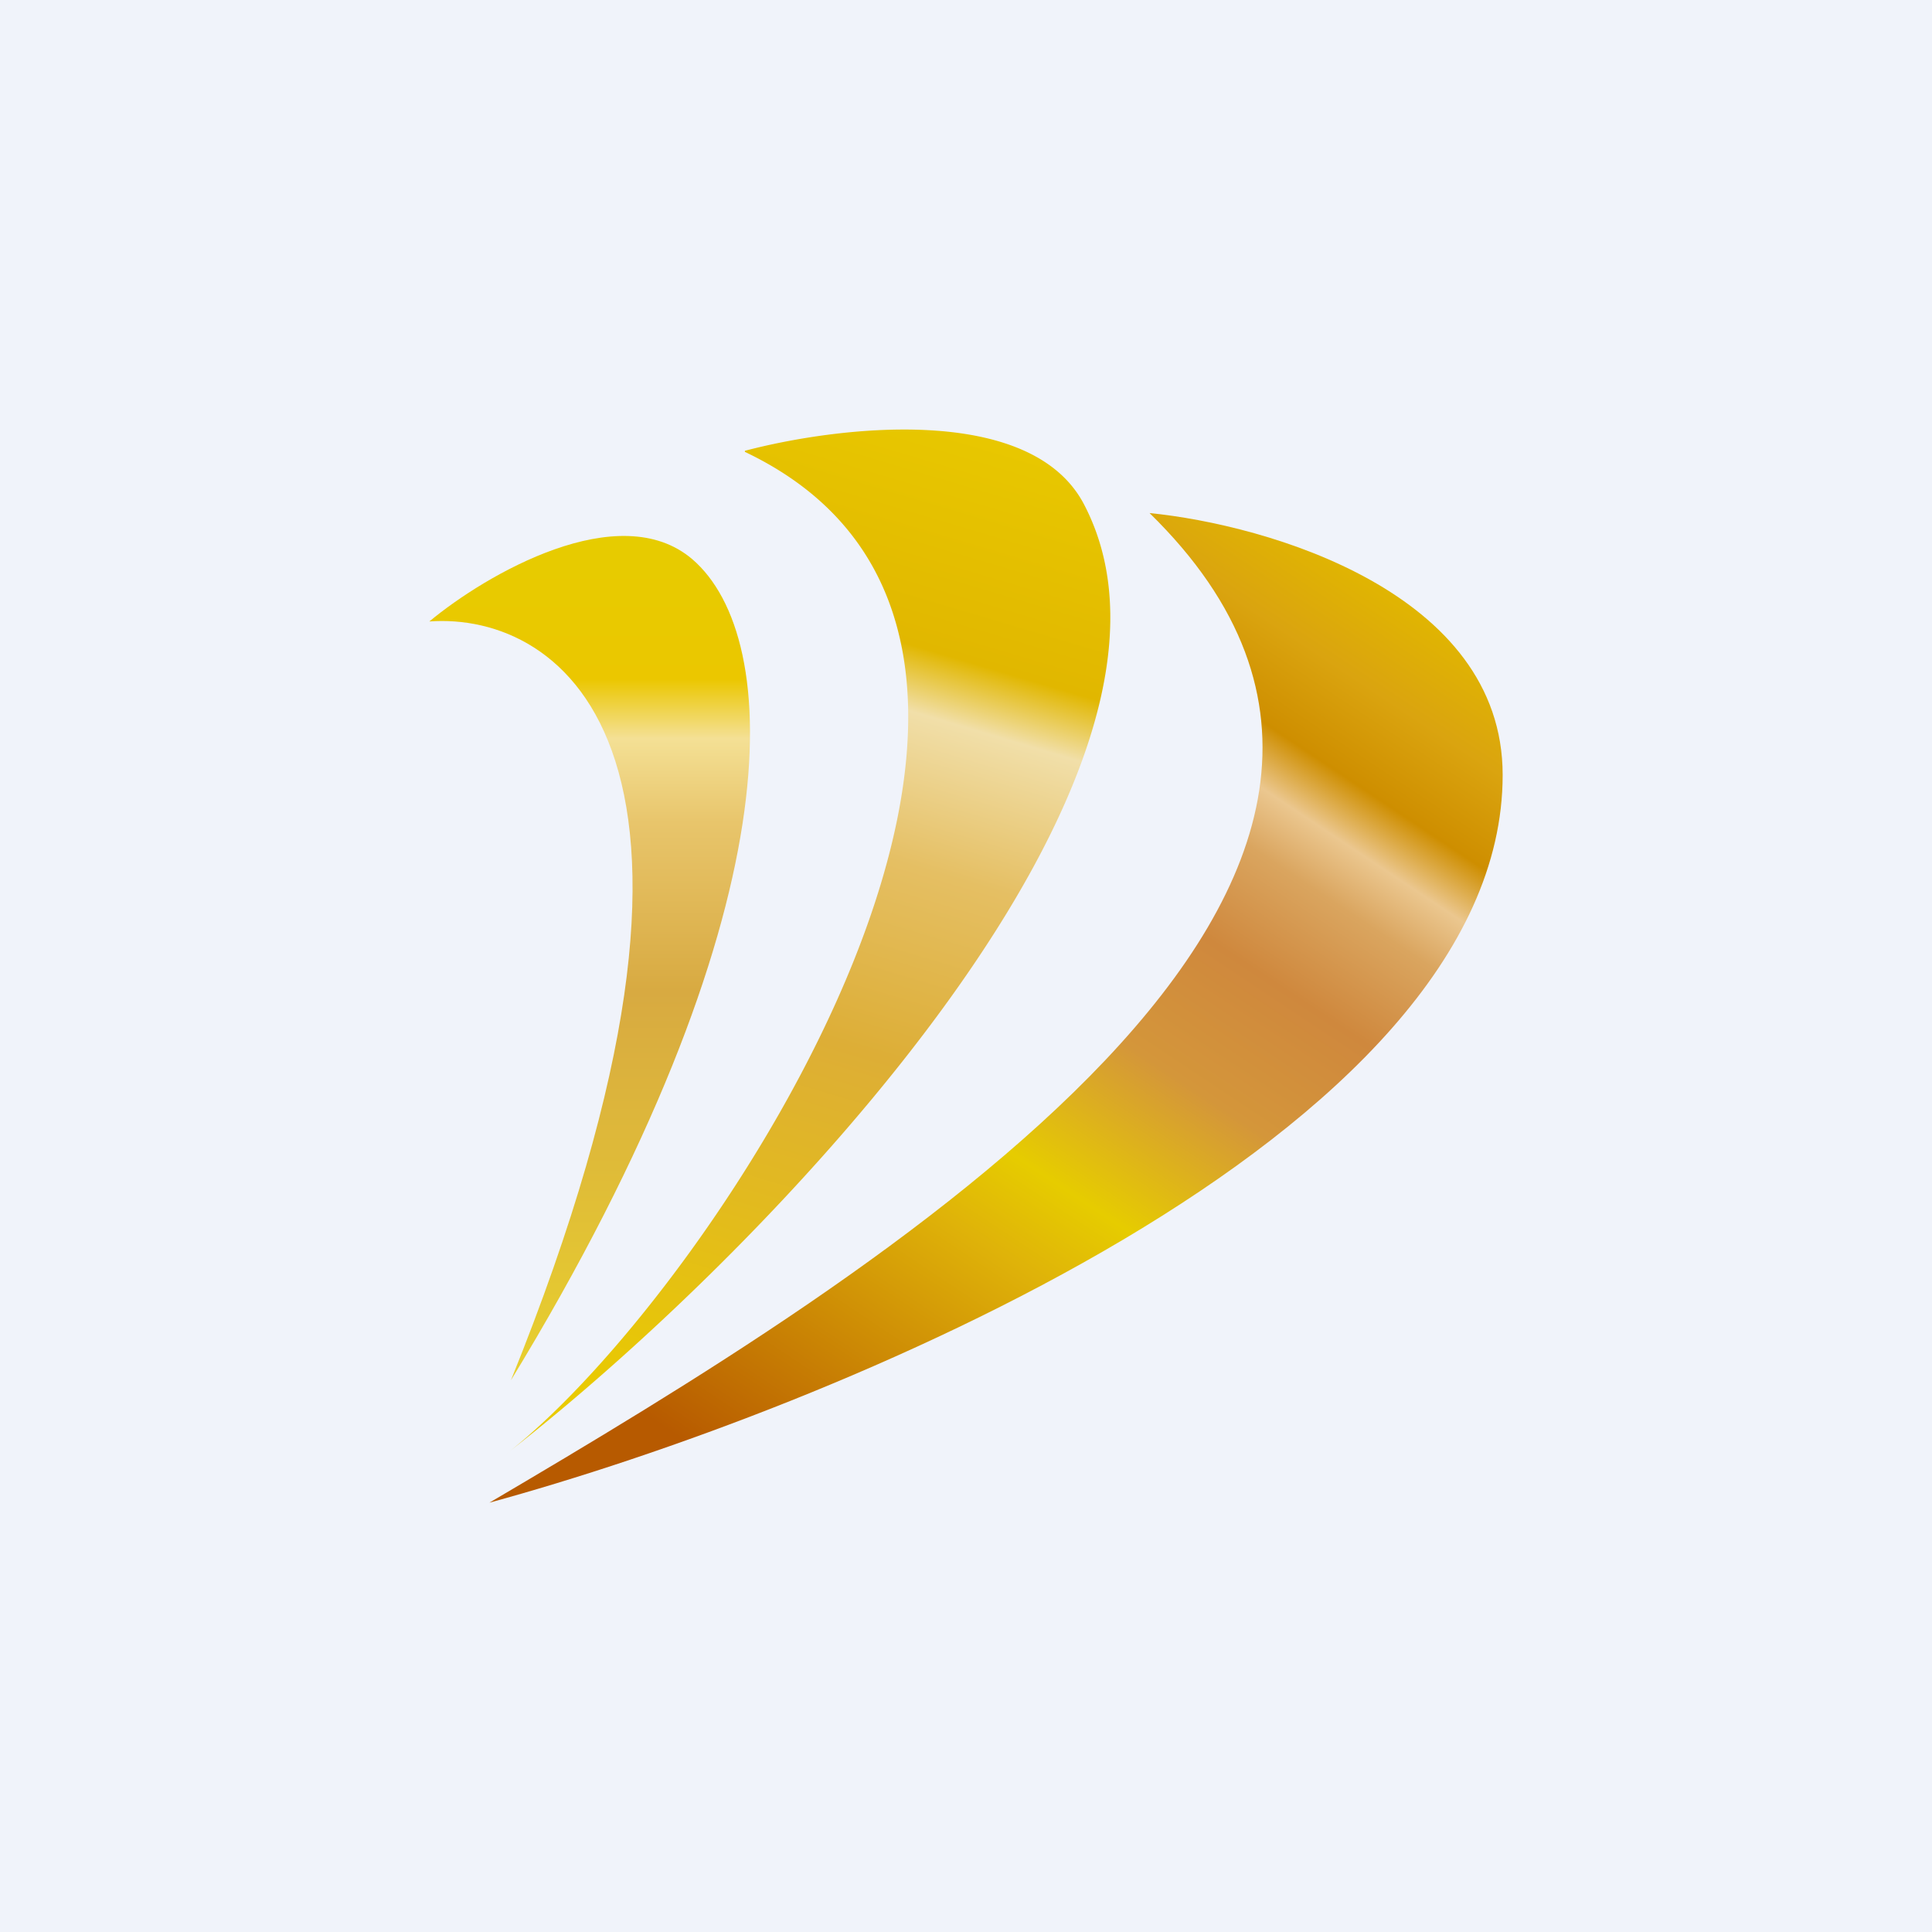
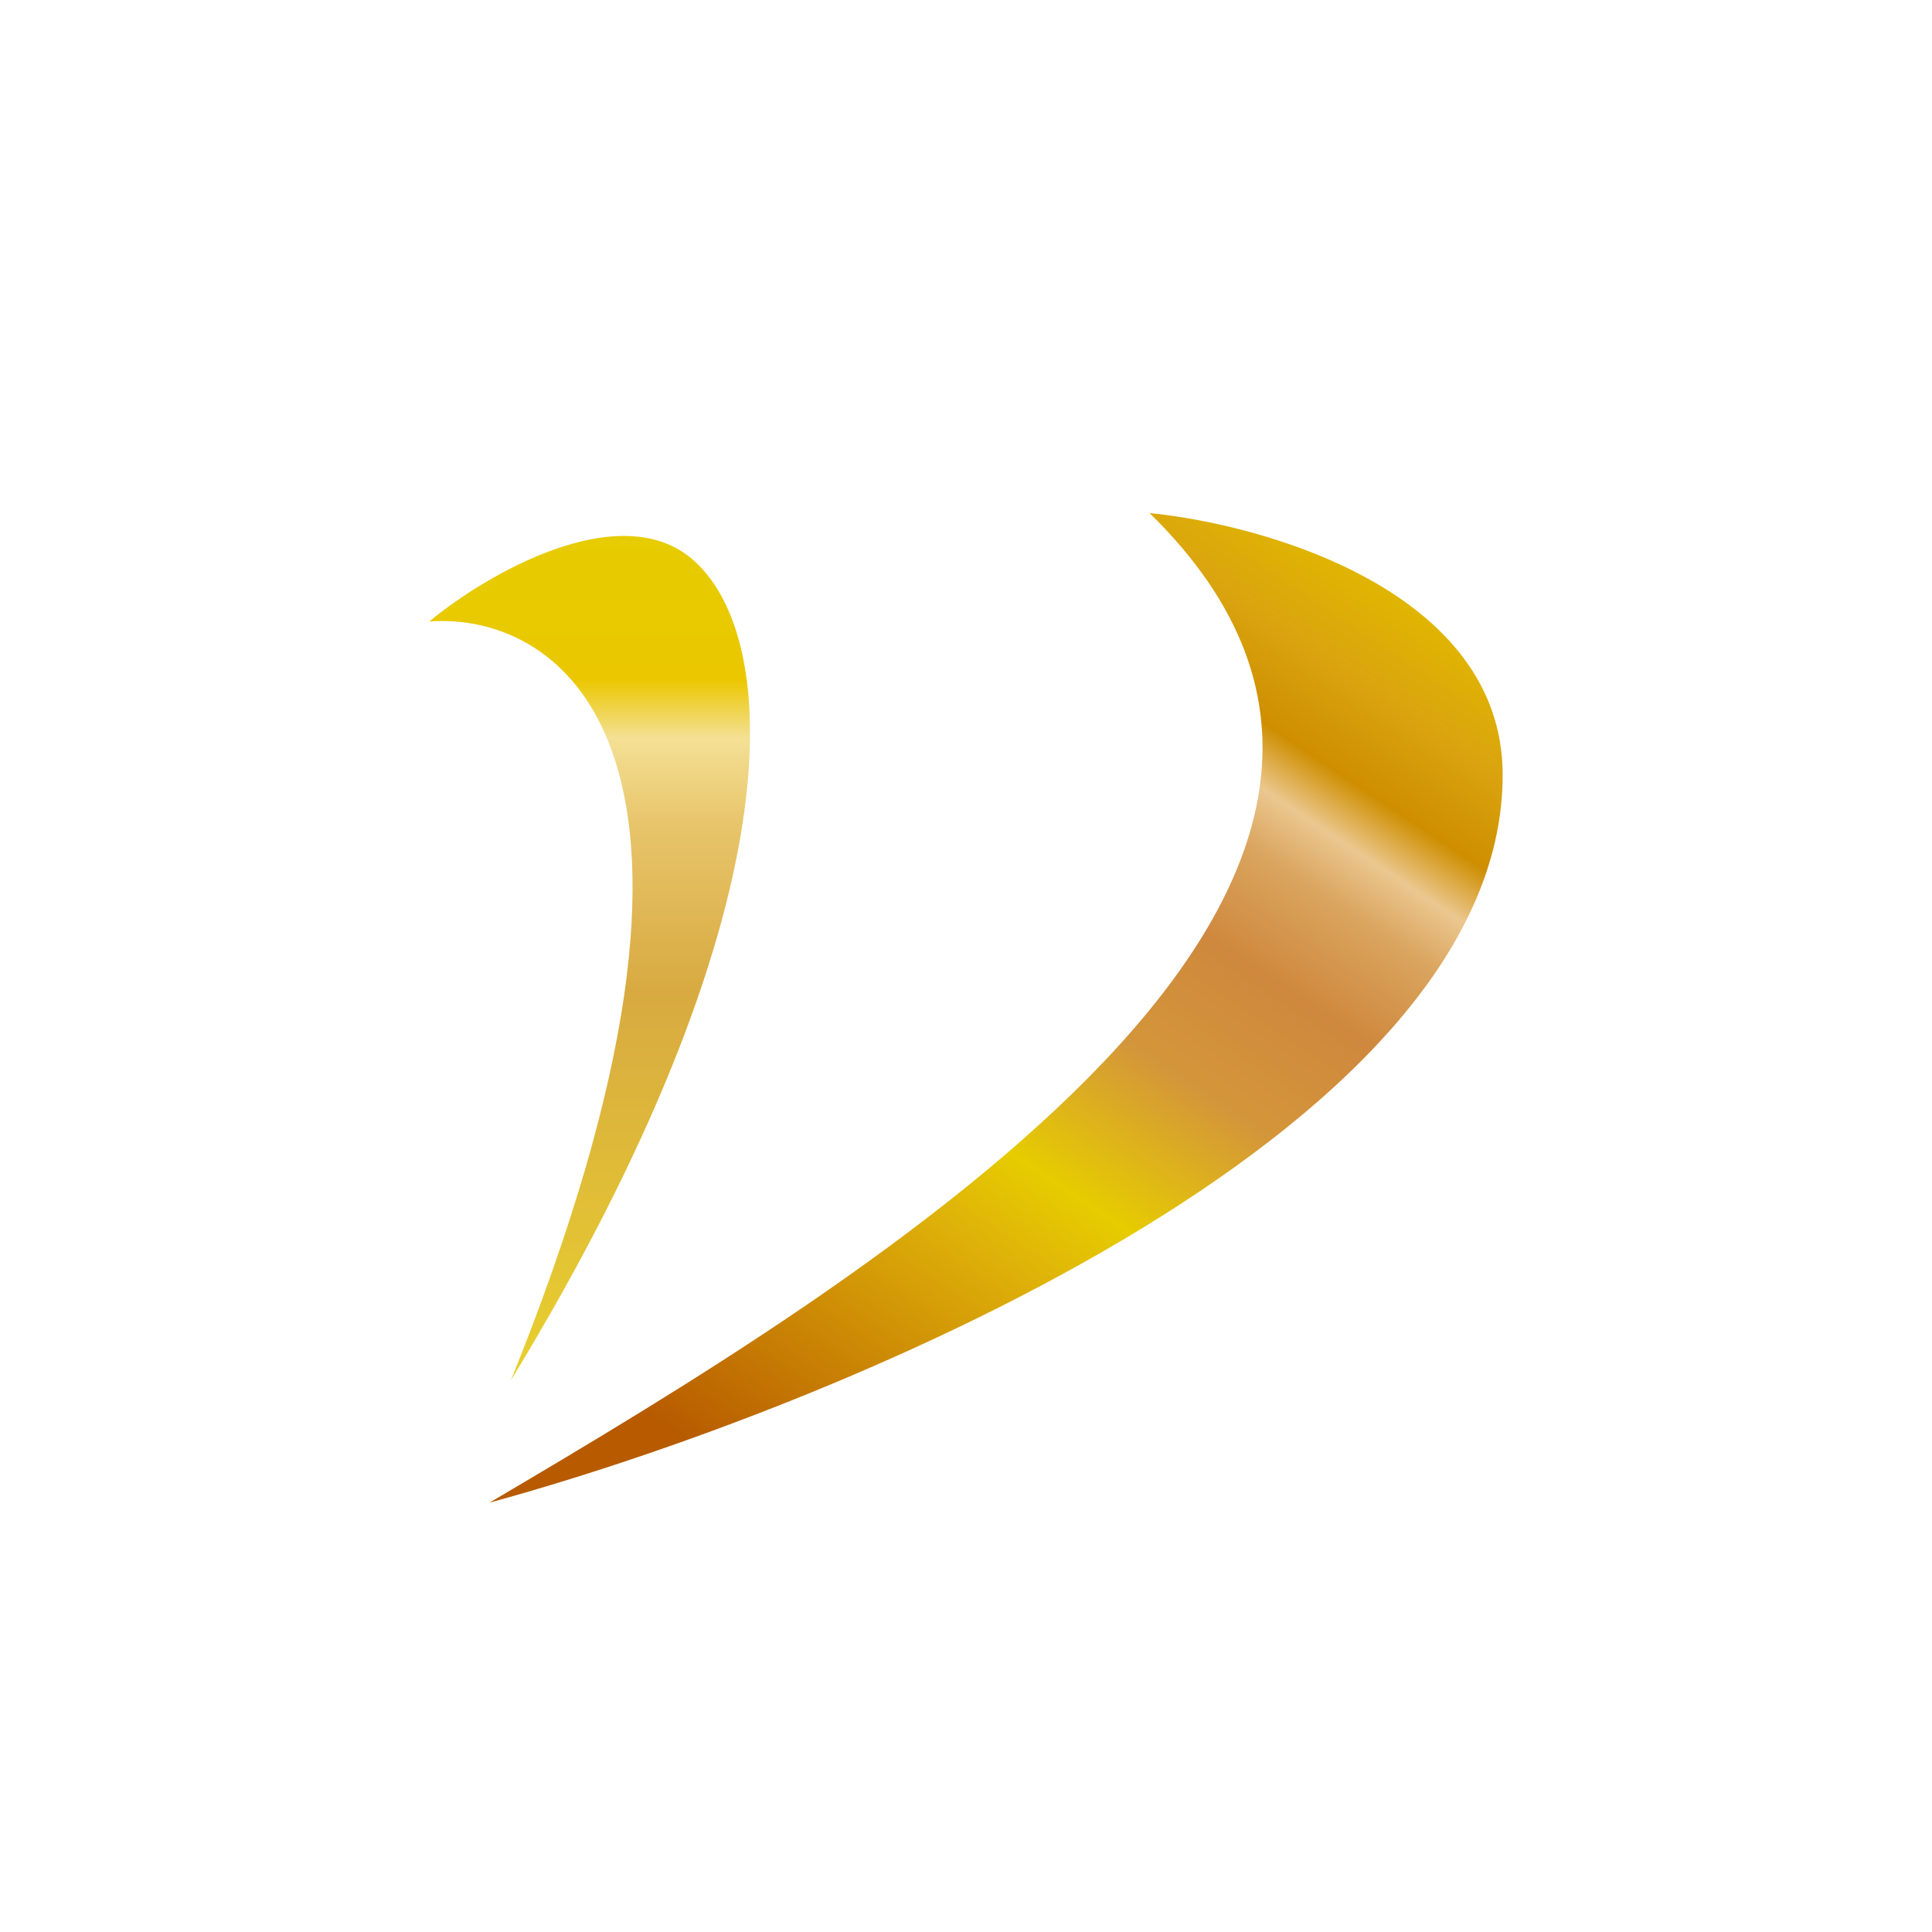
<svg xmlns="http://www.w3.org/2000/svg" width="18" height="18" viewBox="0 0 18 18">
-   <path fill="#F0F3FA" d="M0 0h18v18H0z" />
  <path d="M4.76 12.86C7.13 7 5.24 5.7 4 5.79c.53-.44 1.77-1.16 2.45-.58.85.73.96 3.3-1.69 7.65Z" fill="url(#a53c42ppf)" />
-   <path d="M6.94 4.2c.83-.22 2.66-.46 3.16.5 1.3 2.49-2.89 6.9-5.35 8.82a4.5 4.5 0 0 1-.04.04l.04-.04C6.67 12 10.64 5.97 6.94 4.21Z" fill="url(#b53c42ppf)" />
  <path d="M10.71 4.78c3.5 3.42-2.55 7.1-6.15 9.22C7.71 13.14 14 10.59 14 7.22c0-1.7-2.19-2.33-3.29-2.44Z" fill="url(#c53c42ppf)" />
  <defs>
    <linearGradient id="a53c42ppf" x1="5.49" y1="4.99" x2="5.49" y2="12.86" gradientUnits="userSpaceOnUse">
      <stop stop-color="#E6CC00" />
      <stop offset=".17" stop-color="#EBC700" />
      <stop offset=".24" stop-color="#F4E095" />
      <stop offset=".34" stop-color="#E8C56B" />
      <stop offset=".54" stop-color="#D8AA41" />
      <stop offset="1" stop-color="#E8D02D" />
    </linearGradient>
    <linearGradient id="b53c42ppf" x1="10.07" y1="4" x2="7.25" y2="13.48" gradientUnits="userSpaceOnUse">
      <stop stop-color="#E9CA00" />
      <stop offset=".24" stop-color="#E1B700" />
      <stop offset=".3" stop-color="#F1DFA9" />
      <stop offset=".44" stop-color="#E5BF63" />
      <stop offset=".62" stop-color="#DDAE36" />
      <stop offset="1" stop-color="#E9CA00" />
    </linearGradient>
    <linearGradient id="c53c42ppf" x1="13.81" y1="5.98" x2="8.09" y2="14.57" gradientUnits="userSpaceOnUse">
      <stop stop-color="#E1B700" />
      <stop offset=".09" stop-color="#DAA40F" />
      <stop offset=".17" stop-color="#CE8E00" />
      <stop offset=".22" stop-color="#EBC78F" />
      <stop offset=".27" stop-color="#DAA55F" />
      <stop offset=".36" stop-color="#CF883D" />
      <stop offset=".48" stop-color="#D4963A" />
      <stop offset=".62" stop-color="#E6CC00" />
      <stop offset=".7" stop-color="#DFB309" />
      <stop offset="1" stop-color="#B75A00" />
    </linearGradient>
  </defs>
</svg>